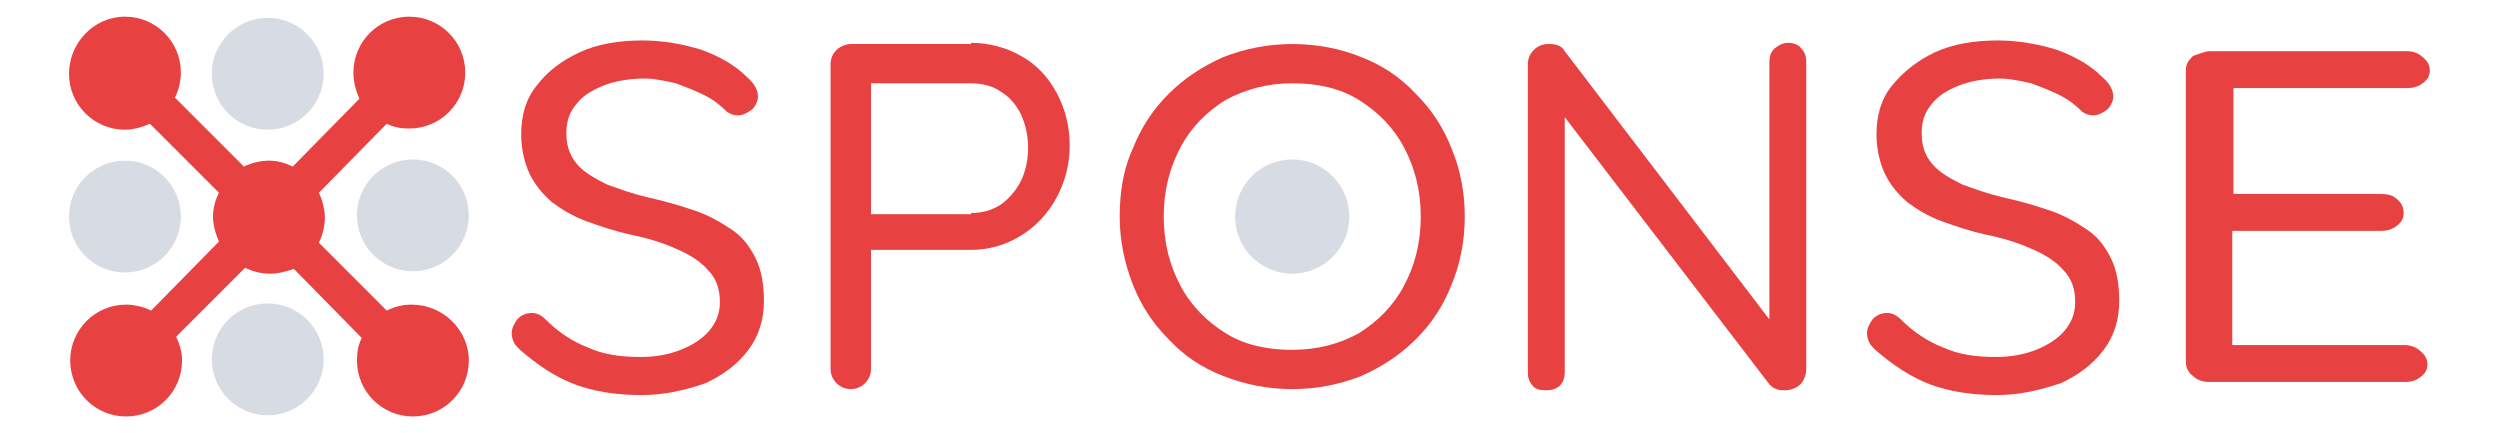
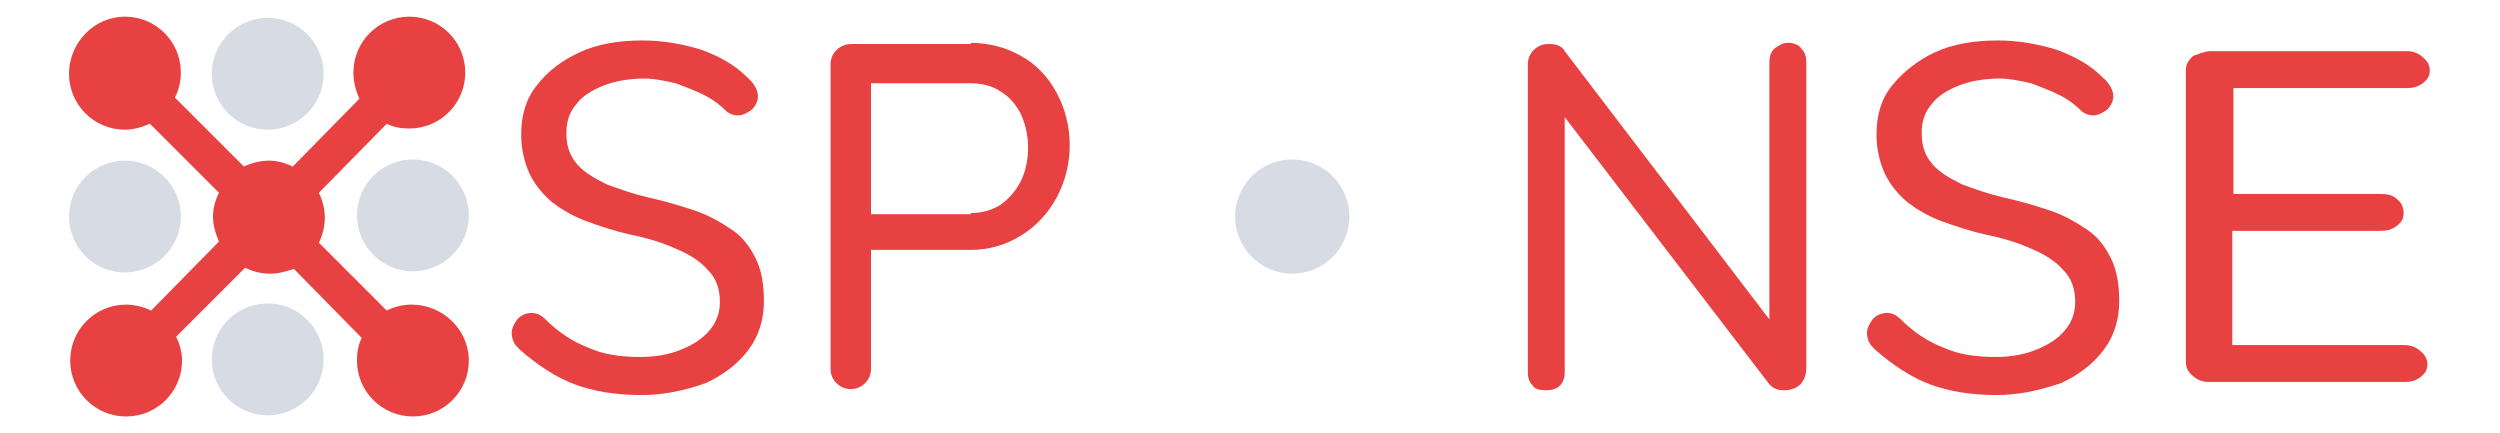
<svg xmlns="http://www.w3.org/2000/svg" version="1.1" id="Capa_1" x="0px" y="0px" viewBox="0 0 210.1 36.4" style="enable-background:new 0 0 210.1 36.4;" xml:space="preserve">
  <style type="text/css">
	.st0{fill:#D7DBE3;}
	.st1{fill:#E84142;}
</style>
  <g>
    <g>
      <circle class="st0" cx="10.5" cy="18.2" r="4.7" />
      <circle class="st0" cx="22.5" cy="6.2" r="4.7" />
      <circle class="st0" cx="34.7" cy="18.1" r="4.7" />
      <circle class="st0" cx="22.5" cy="30.2" r="4.7" />
      <path class="st1" d="M34.6,25.6c-0.8,0-1.5,0.2-2.1,0.5l-5.7-5.7c0.3-0.6,0.5-1.4,0.5-2.1s-0.2-1.5-0.5-2.1l5.7-5.8    c0.6,0.3,1.2,0.4,1.9,0.4c2.6,0,4.7-2.1,4.7-4.7S37,1.4,34.4,1.4s-4.7,2.1-4.7,4.7c0,0.8,0.2,1.5,0.5,2.2L24.6,14    c-0.6-0.3-1.3-0.5-2-0.5s-1.5,0.2-2.1,0.5l-5.8-5.8c0.3-0.6,0.5-1.3,0.5-2.1c0-2.6-2.1-4.7-4.7-4.7S5.8,3.6,5.8,6.2    s2.1,4.7,4.7,4.7c0.7,0,1.4-0.2,2.1-0.5l5.8,5.8c-0.3,0.6-0.5,1.3-0.5,2s0.2,1.4,0.5,2.1l-5.7,5.8c-0.6-0.3-1.4-0.5-2.1-0.5    c-2.6,0-4.7,2.1-4.7,4.7S8,35,10.6,35s4.7-2.1,4.7-4.7c0-0.7-0.2-1.4-0.5-2l5.8-5.8c0.6,0.3,1.3,0.5,2.1,0.5c0.7,0,1.4-0.2,2-0.4    l5.7,5.8C30.1,29,30,29.6,30,30.3c0,2.6,2.1,4.7,4.7,4.7s4.7-2.1,4.7-4.7S37.2,25.6,34.6,25.6z" />
    </g>
    <path class="st1" d="M53.9,33.2c-2.1,0-4-0.3-5.6-0.9c-1.6-0.6-3.1-1.6-4.6-2.9c-0.2-0.2-0.4-0.4-0.5-0.6c-0.1-0.2-0.2-0.5-0.2-0.8   c0-0.4,0.2-0.8,0.5-1.2c0.3-0.3,0.7-0.5,1.2-0.5c0.4,0,0.8,0.2,1.1,0.5c1.1,1.1,2.3,1.9,3.6,2.4c1.3,0.6,2.8,0.8,4.4,0.8   c1.3,0,2.4-0.2,3.4-0.6c1-0.4,1.8-0.9,2.4-1.6c0.6-0.7,0.9-1.5,0.9-2.4c0-1.1-0.3-2-1-2.7c-0.6-0.7-1.5-1.3-2.7-1.8   c-1.1-0.5-2.4-0.9-3.9-1.2c-1.3-0.3-2.5-0.7-3.6-1.1c-1.1-0.4-2.1-1-2.9-1.6c-0.8-0.7-1.4-1.4-1.9-2.4c-0.4-0.9-0.7-2-0.7-3.3   c0-1.6,0.4-3,1.3-4.1c0.9-1.2,2.1-2.1,3.6-2.8c1.5-0.7,3.3-1,5.3-1c1.7,0,3.4,0.3,5,0.8c1.6,0.6,2.8,1.3,3.8,2.3   c0.6,0.5,0.9,1.1,0.9,1.6c0,0.4-0.2,0.8-0.5,1.1c-0.4,0.3-0.8,0.5-1.2,0.5c-0.3,0-0.6-0.1-0.9-0.3c-0.5-0.5-1.1-1-1.9-1.4   c-0.8-0.4-1.6-0.7-2.4-1c-0.9-0.2-1.8-0.4-2.6-0.4c-1.3,0-2.5,0.2-3.5,0.6c-1,0.4-1.8,0.9-2.3,1.6c-0.6,0.7-0.8,1.5-0.8,2.4   c0,1.1,0.3,1.9,0.9,2.6c0.6,0.7,1.5,1.2,2.5,1.7c1.1,0.4,2.2,0.8,3.5,1.1c1.4,0.3,2.7,0.7,3.9,1.1c1.2,0.4,2.2,1,3.1,1.6   c0.9,0.6,1.5,1.4,2,2.4c0.5,1,0.7,2.2,0.7,3.6c0,1.5-0.4,2.9-1.3,4.1c-0.9,1.2-2.1,2.1-3.6,2.8C57.6,32.8,55.8,33.2,53.9,33.2z" />
    <path class="st1" d="M81.6,3.6c1.5,0,3,0.4,4.2,1.1c1.3,0.7,2.3,1.8,3,3.1c0.7,1.3,1.1,2.8,1.1,4.4c0,1.6-0.4,3.1-1.1,4.4   c-0.7,1.3-1.7,2.4-3,3.2c-1.3,0.8-2.7,1.2-4.2,1.2h-8.7l0.3-0.5V31c0,0.5-0.2,0.9-0.5,1.2c-0.3,0.3-0.7,0.5-1.2,0.5   c-0.5,0-0.9-0.2-1.2-0.5c-0.3-0.3-0.5-0.7-0.5-1.2V5.4c0-0.5,0.2-0.9,0.5-1.2c0.3-0.3,0.8-0.5,1.2-0.5H81.6z M81.6,17.9   c0.9,0,1.7-0.2,2.5-0.7c0.7-0.5,1.3-1.2,1.7-2c0.4-0.8,0.6-1.8,0.6-2.8s-0.2-1.9-0.6-2.8c-0.4-0.8-1-1.5-1.7-1.9   c-0.7-0.5-1.6-0.7-2.5-0.7h-8.7l0.3-0.5v11.9l-0.3-0.4H81.6z" />
    <path class="st1" d="M150.3,3.6c0.5,0,0.9,0.2,1.1,0.5c0.3,0.3,0.4,0.7,0.4,1.1V31c0,0.5-0.2,1-0.5,1.3c-0.3,0.3-0.8,0.5-1.3,0.5   c-0.2,0-0.5,0-0.7-0.1c-0.3-0.1-0.4-0.2-0.6-0.4l-18-23.5l0.8-0.5v23c0,0.4-0.1,0.8-0.4,1.1c-0.3,0.3-0.7,0.4-1.2,0.4   c-0.5,0-0.9-0.1-1.1-0.4c-0.3-0.3-0.4-0.7-0.4-1.1V5.4c0-0.5,0.2-0.9,0.5-1.2c0.3-0.3,0.7-0.5,1.2-0.5c0.3,0,0.5,0,0.8,0.1   c0.3,0.1,0.5,0.3,0.6,0.5l17.7,23.2l-0.5,0.7V5.2c0-0.4,0.1-0.8,0.4-1.1C149.5,3.8,149.8,3.6,150.3,3.6z" />
    <path class="st1" d="M167.8,33.2c-2.1,0-4-0.3-5.6-0.9c-1.6-0.6-3.1-1.6-4.6-2.9c-0.2-0.2-0.4-0.4-0.5-0.6   c-0.1-0.2-0.2-0.5-0.2-0.8c0-0.4,0.2-0.8,0.5-1.2c0.3-0.3,0.7-0.5,1.2-0.5c0.4,0,0.8,0.2,1.1,0.5c1.1,1.1,2.3,1.9,3.6,2.4   c1.3,0.6,2.8,0.8,4.4,0.8c1.3,0,2.4-0.2,3.4-0.6c1-0.4,1.8-0.9,2.4-1.6c0.6-0.7,0.9-1.5,0.9-2.4c0-1.1-0.3-2-1-2.7   c-0.6-0.7-1.5-1.3-2.7-1.8c-1.1-0.5-2.4-0.9-3.9-1.2c-1.3-0.3-2.5-0.7-3.6-1.1c-1.1-0.4-2.1-1-2.9-1.6c-0.8-0.7-1.4-1.4-1.9-2.4   c-0.4-0.9-0.7-2-0.7-3.3c0-1.6,0.4-3,1.3-4.1s2.1-2.1,3.6-2.8c1.5-0.7,3.3-1,5.3-1c1.7,0,3.4,0.3,5,0.8c1.6,0.6,2.8,1.3,3.8,2.3   c0.6,0.5,0.9,1.1,0.9,1.6c0,0.4-0.2,0.8-0.5,1.1c-0.4,0.3-0.8,0.5-1.2,0.5c-0.3,0-0.6-0.1-0.9-0.3c-0.5-0.5-1.1-1-1.9-1.4   c-0.8-0.4-1.6-0.7-2.4-1c-0.9-0.2-1.8-0.4-2.6-0.4c-1.3,0-2.5,0.2-3.5,0.6c-1,0.4-1.8,0.9-2.3,1.6c-0.6,0.7-0.8,1.5-0.8,2.4   c0,1.1,0.3,1.9,0.9,2.6c0.6,0.7,1.5,1.2,2.5,1.7c1.1,0.4,2.2,0.8,3.5,1.1c1.4,0.3,2.7,0.7,3.9,1.1c1.2,0.4,2.2,1,3.1,1.6   c0.9,0.6,1.5,1.4,2,2.4c0.5,1,0.7,2.2,0.7,3.6c0,1.5-0.4,2.9-1.3,4.1c-0.9,1.2-2.1,2.1-3.6,2.8C171.4,32.8,169.7,33.2,167.8,33.2z" />
    <path class="st1" d="M185.8,4.3h16.5c0.5,0,1,0.2,1.3,0.5c0.4,0.3,0.6,0.7,0.6,1.1c0,0.5-0.2,0.8-0.6,1.1c-0.4,0.3-0.8,0.4-1.3,0.4   h-15l0.4-0.7v10l-0.5-0.4h12.9c0.5,0,1,0.1,1.3,0.4c0.4,0.3,0.6,0.7,0.6,1.2c0,0.5-0.2,0.8-0.6,1.1c-0.4,0.3-0.8,0.4-1.3,0.4h-12.8   l0.3-0.4v10.3l-0.3-0.3h14.8c0.5,0,1,0.2,1.3,0.5c0.4,0.3,0.6,0.7,0.6,1.1c0,0.5-0.2,0.8-0.6,1.1c-0.4,0.3-0.8,0.4-1.3,0.4h-16.5   c-0.5,0-1-0.2-1.3-0.5c-0.4-0.3-0.6-0.7-0.6-1.2V5.9c0-0.5,0.2-0.8,0.6-1.2C184.9,4.5,185.3,4.3,185.8,4.3z" />
    <g>
-       <path class="st1" d="M123.1,18.2c0,2.1-0.4,4-1.1,5.7c-0.7,1.8-1.7,3.3-3,4.6c-1.3,1.3-2.8,2.3-4.6,3.1c-1.8,0.7-3.7,1.1-5.8,1.1    c-2.1,0-4-0.4-5.8-1.1c-1.8-0.7-3.3-1.7-4.6-3.1c-1.3-1.3-2.3-2.8-3-4.6c-0.7-1.8-1.1-3.7-1.1-5.7s0.3-4,1.1-5.7    c0.7-1.8,1.7-3.3,3-4.6c1.3-1.3,2.8-2.3,4.6-3.1c1.8-0.7,3.7-1.1,5.8-1.1c2.1,0,4.1,0.4,5.8,1.1c1.8,0.7,3.3,1.7,4.6,3.1    c1.3,1.3,2.3,2.8,3,4.6C122.7,14.2,123.1,16.1,123.1,18.2z M119.4,18.2c0-2.2-0.5-4.1-1.4-5.8c-0.9-1.7-2.2-3-3.8-4    c-1.6-1-3.5-1.4-5.6-1.4c-2.1,0-3.9,0.5-5.6,1.4c-1.6,1-2.9,2.3-3.8,4c-0.9,1.7-1.4,3.6-1.4,5.8c0,2.2,0.5,4.1,1.4,5.8    c0.9,1.7,2.2,3,3.8,4c1.6,1,3.5,1.4,5.6,1.4c2.1,0,4-0.5,5.6-1.4c1.6-1,2.9-2.3,3.8-4C118.9,22.3,119.4,20.4,119.4,18.2z" />
      <circle class="st0" cx="108.6" cy="18.2" r="4.8" />
    </g>
  </g>
</svg>